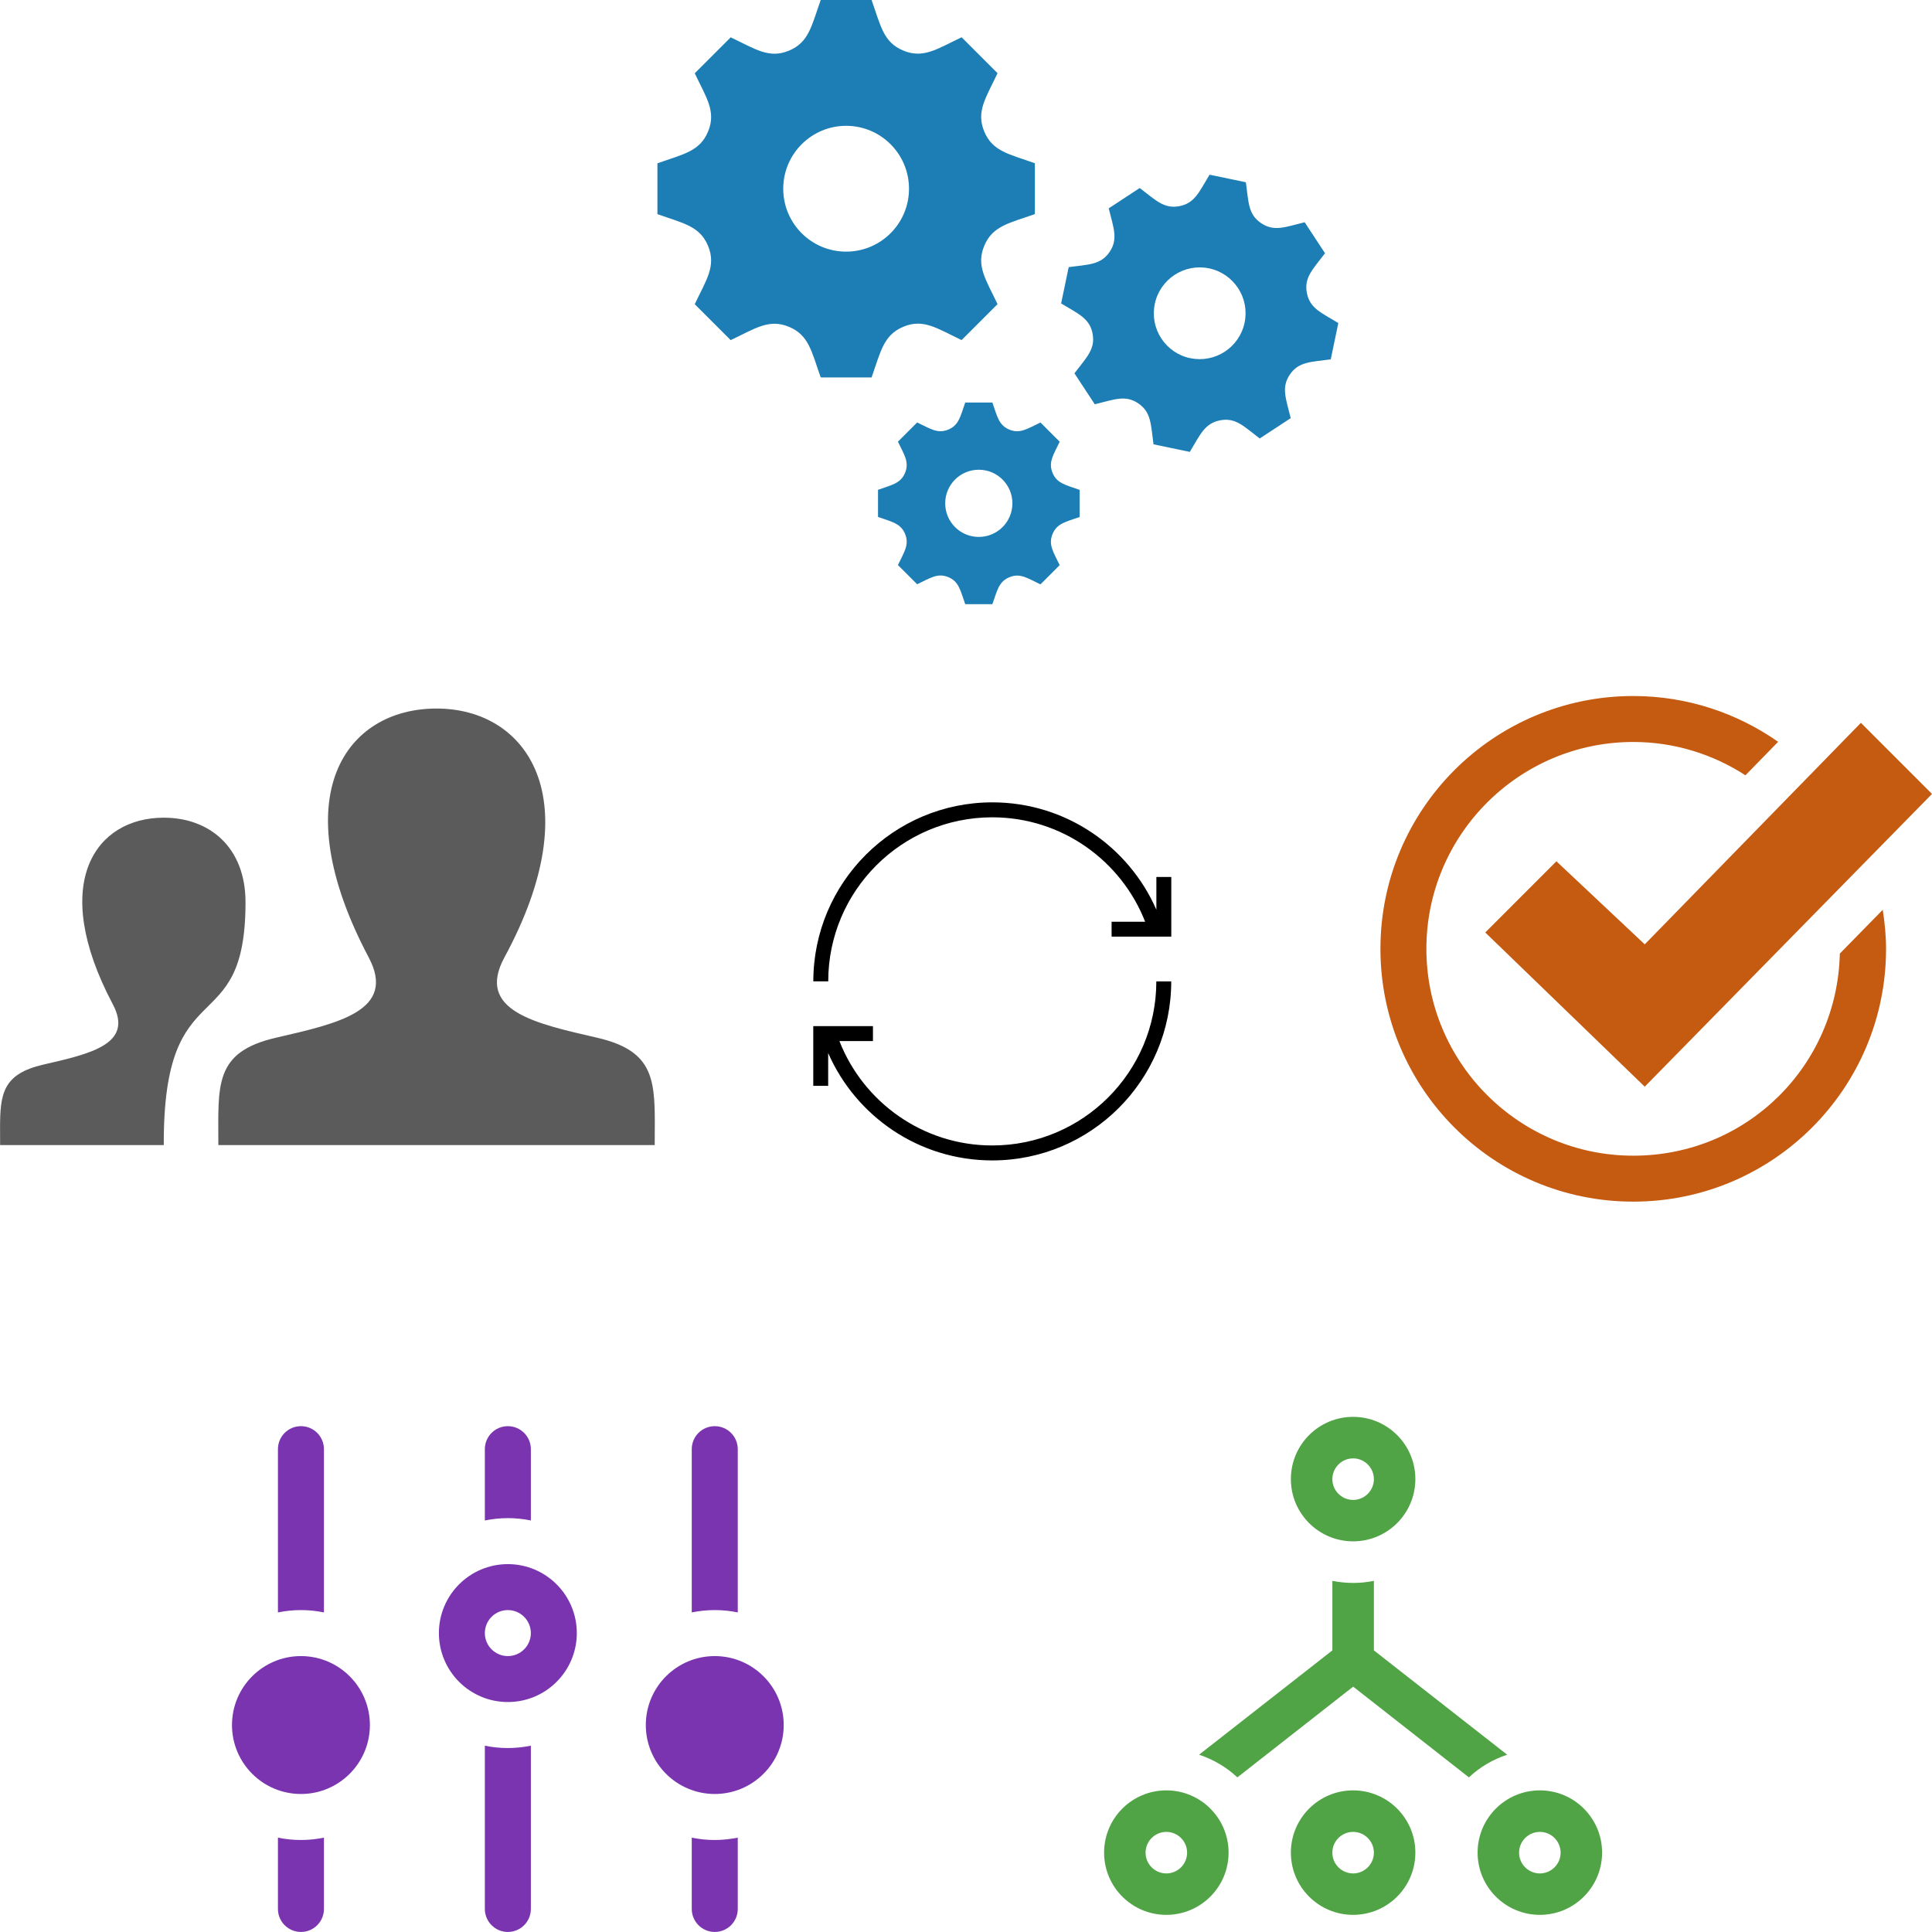
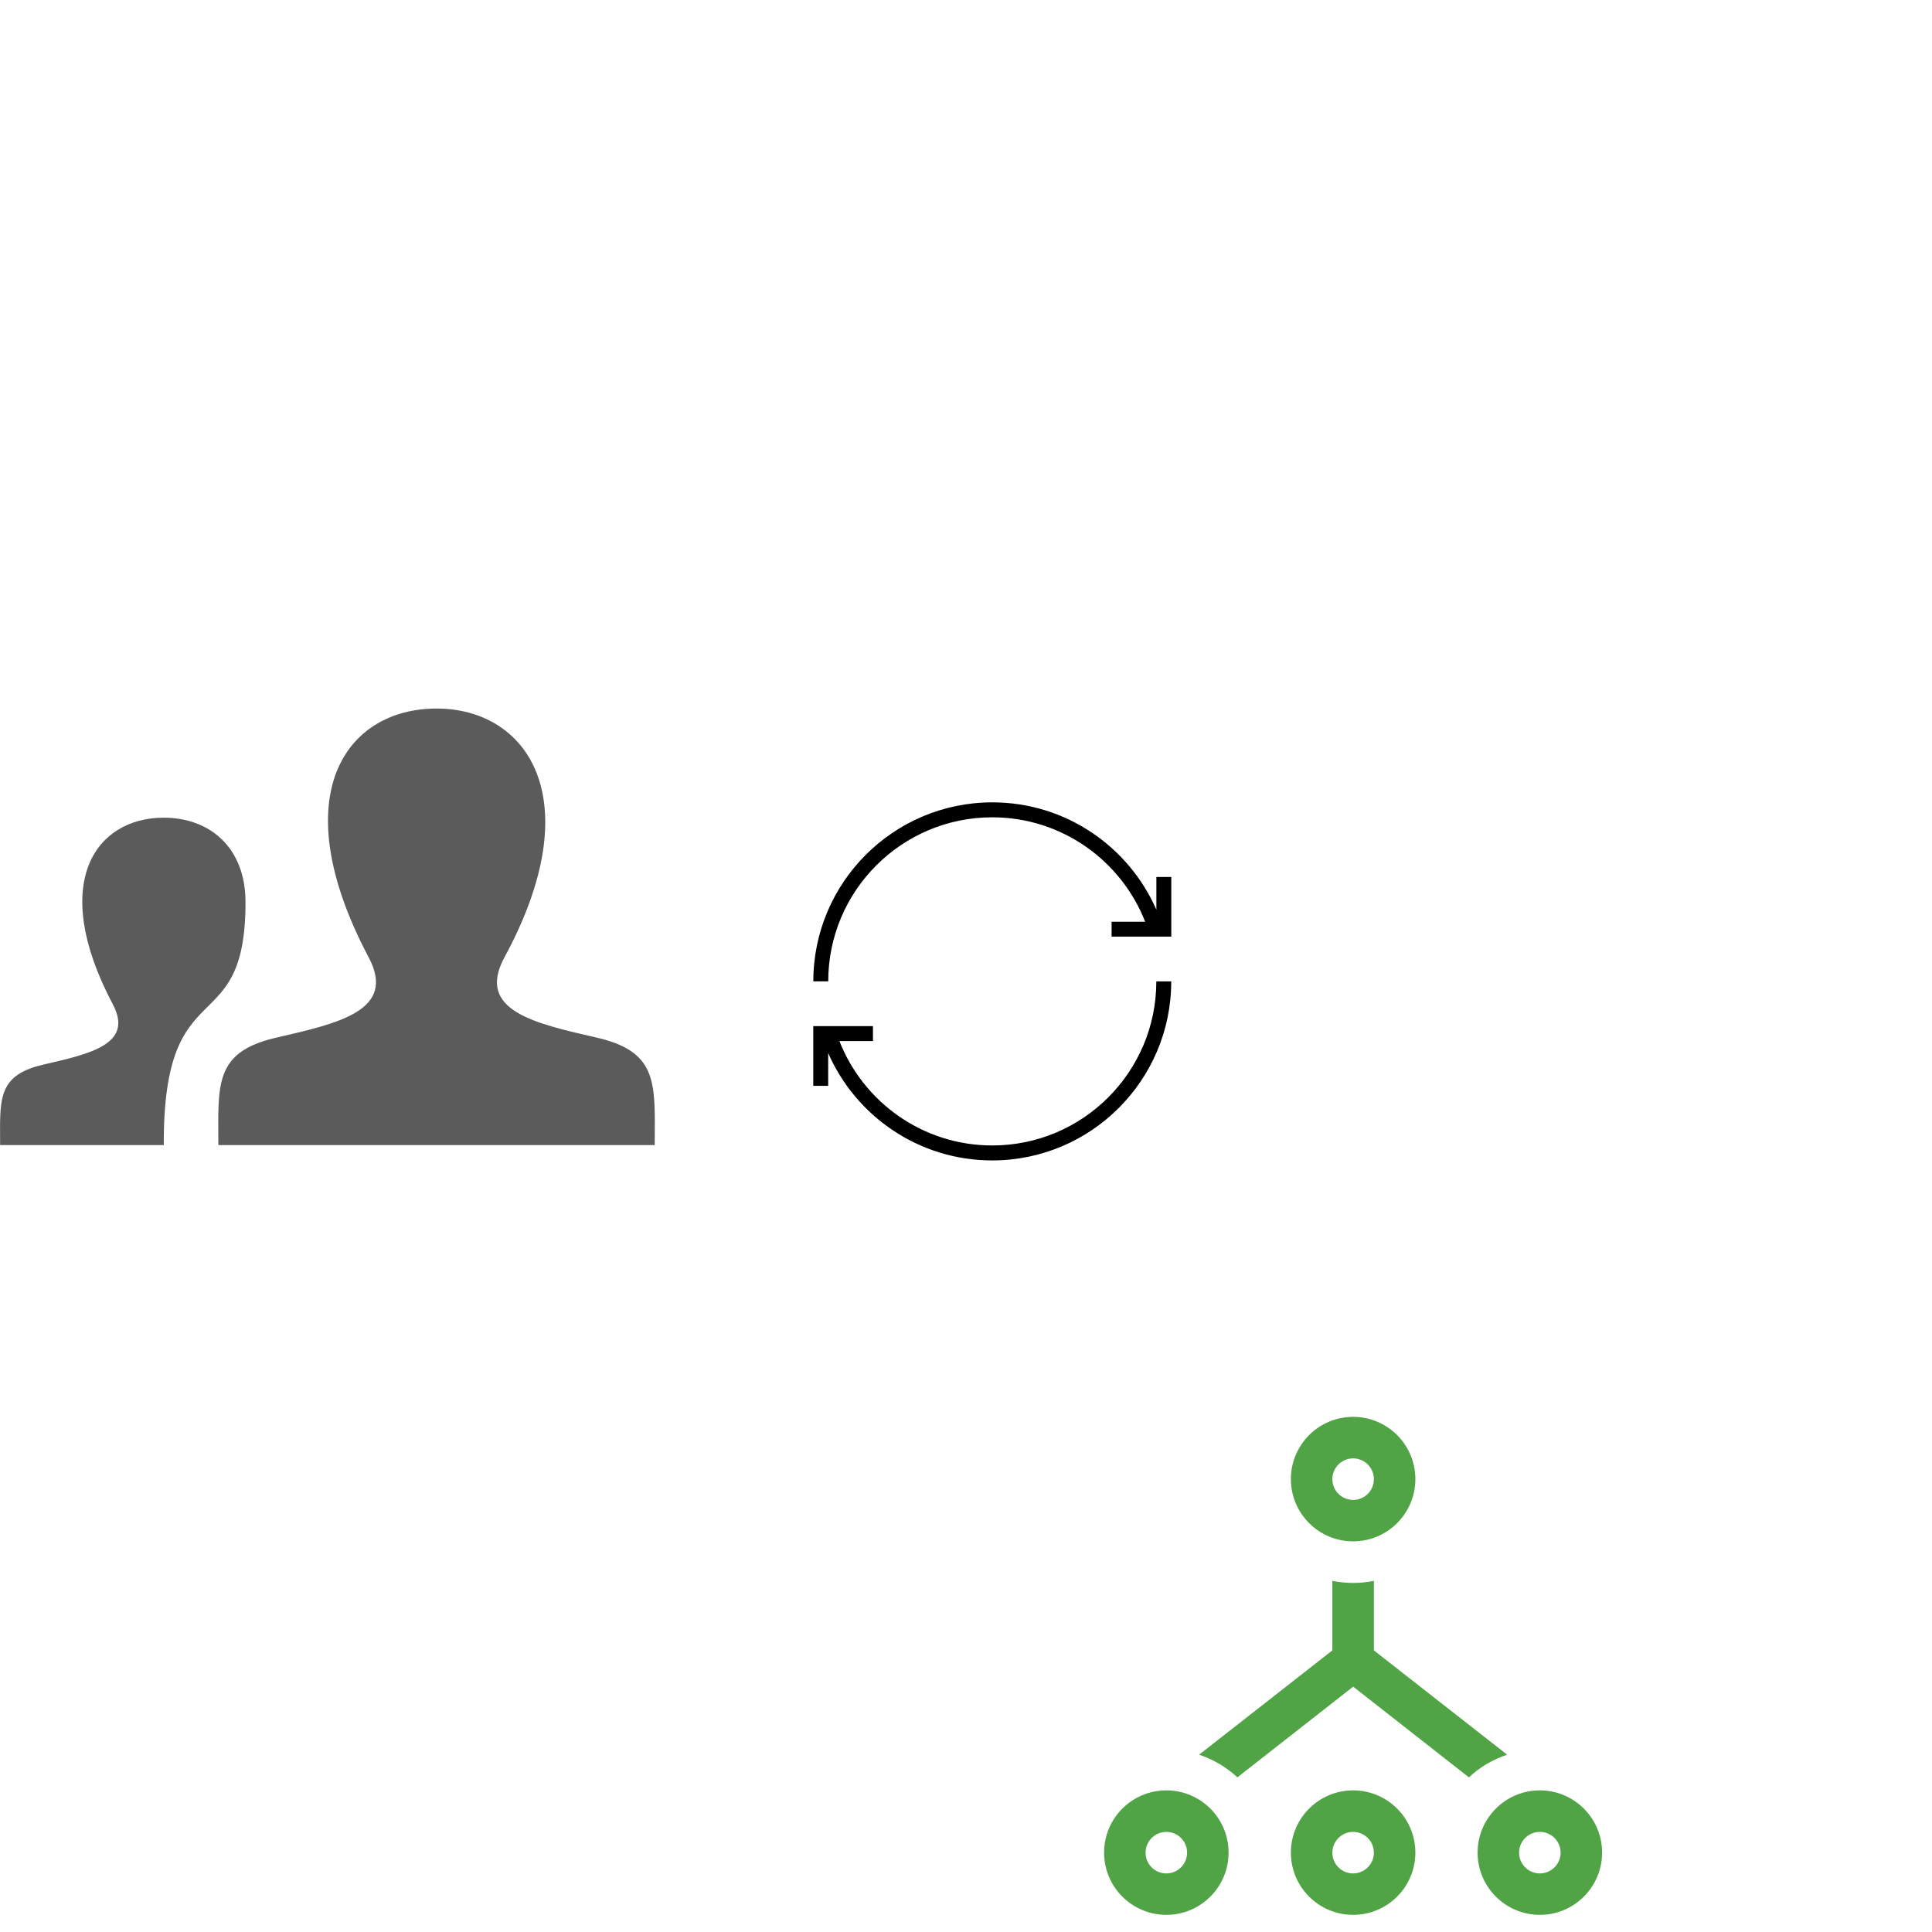
<svg xmlns="http://www.w3.org/2000/svg" id="Layer_1" data-name="Layer 1" viewBox="0 0 362.85 362.84">
  <defs>
    <style> .cls-1 { fill: #5b5b5b; } .cls-2 { fill: #7a34af; } .cls-3, .cls-4 { fill-rule: evenodd; } .cls-4 { fill: #1c7eb5; } .cls-5 { fill: #51a446; } .cls-6 { fill: #c55a11; } </style>
  </defs>
  <path class="cls-1" d="M51.85,194.89c11.75-2.71,22.69-5.09,17.39-15.09-16.12-30.45-4.27-46.73,12.75-46.73s28.92,16.91,12.75,46.73c-5.46,10.06,5.89,12.44,17.39,15.09,10.18,2.35,10.85,7.33,10.85,15.94l-.02,4.23H41.01c0-11.25-.9-17.46,10.84-20.17ZM.01,215.06h30.75c-.14-33.52,15.35-18.94,15.35-45.61,0-10.29-6.72-15.88-15.36-15.88-12.77,0-21.66,12.21-9.56,35.05,3.97,7.5-4.23,9.29-13.04,11.32-7.64,1.76-8.14,5.49-8.14,11.96,0,0,.01,3.17.01,3.17Z" />
  <path class="cls-5" d="M219.05,344.05c2.15,0,3.9,1.75,3.9,3.9s-1.75,3.9-3.9,3.9-3.9-1.75-3.9-3.9,1.75-3.9,3.9-3.9ZM219.05,336.25c-6.45,0-11.69,5.23-11.69,11.69s5.24,11.69,11.69,11.69,11.69-5.23,11.69-11.69-5.24-11.69-11.69-11.69ZM254.13,344.05c2.15,0,3.9,1.75,3.9,3.9s-1.75,3.9-3.9,3.9-3.9-1.75-3.9-3.9,1.75-3.9,3.9-3.9ZM254.13,336.25c-6.45,0-11.69,5.23-11.69,11.69s5.24,11.69,11.69,11.69,11.69-5.23,11.69-11.69-5.24-11.69-11.69-11.69ZM254.13,273.9c2.15,0,3.9,1.75,3.9,3.9s-1.75,3.9-3.9,3.9-3.9-1.75-3.9-3.9,1.75-3.9,3.9-3.9ZM254.13,266.1c-6.45,0-11.69,5.23-11.69,11.69s5.24,11.69,11.69,11.69,11.69-5.23,11.69-11.69-5.24-11.69-11.69-11.69ZM289.2,344.05c2.15,0,3.9,1.75,3.9,3.9s-1.75,3.9-3.9,3.9-3.9-1.75-3.9-3.9,1.75-3.9,3.9-3.9ZM289.2,336.25c-6.45,0-11.69,5.23-11.69,11.69s5.24,11.69,11.69,11.69,11.69-5.23,11.69-11.69-5.24-11.69-11.69-11.69ZM283.06,329.55l-25.03-19.59v-13.06c-1.26.26-2.56.39-3.9.39s-2.64-.14-3.9-.39v13.06l-25.03,19.59c2.71.91,5.16,2.35,7.19,4.26l21.75-17.04,21.74,17.04c2.03-1.92,4.48-3.36,7.19-4.26Z" />
-   <path class="cls-6" d="M353.6,170.88c.37,2.39.62,4.83.62,7.32,0,26.22-21.26,47.48-47.48,47.48s-47.48-21.26-47.48-47.48,21.26-47.48,47.48-47.48c10.13,0,19.5,3.2,27.21,8.6l-6.14,6.29c-6.08-3.94-13.3-6.26-21.07-6.26-21.42,0-38.85,17.43-38.85,38.85s17.43,38.85,38.85,38.85,38.32-16.95,38.8-37.96c0,0,8.05-8.21,8.05-8.21ZM349.49,135.76l-40.59,41.6-16.59-15.6-13.36,13.37,29.95,28.96,53.95-54.98s-13.36-13.36-13.36-13.36Z" />
-   <path class="cls-2" d="M95.38,302.39c2.38,0,4.32,1.94,4.32,4.32s-1.93,4.32-4.32,4.32-4.32-1.94-4.32-4.32,1.93-4.32,4.32-4.32ZM95.38,293.76c-7.15,0-12.95,5.8-12.95,12.95s5.8,12.95,12.95,12.95,12.95-5.8,12.95-12.95-5.8-12.95-12.95-12.95ZM56.52,311.03c-7.15,0-12.95,5.8-12.95,12.95s5.8,12.95,12.95,12.95,12.95-5.8,12.95-12.95-5.8-12.95-12.95-12.95ZM134.24,311.03c-7.15,0-12.95,5.8-12.95,12.95s5.8,12.95,12.95,12.95,12.95-5.8,12.95-12.95-5.8-12.95-12.95-12.95ZM95.38,285.12c1.48,0,2.92.15,4.32.44v-13.39c0-2.38-1.93-4.32-4.32-4.32s-4.32,1.93-4.32,4.32v13.39c1.39-.28,2.84-.44,4.32-.44ZM134.24,302.39c1.48,0,2.92.15,4.32.44v-30.66c0-2.38-1.93-4.32-4.32-4.32s-4.32,1.93-4.32,4.32v30.66c1.39-.28,2.84-.44,4.32-.44ZM134.24,345.57c-1.48,0-2.92-.15-4.32-.44v13.39c0,2.38,1.93,4.32,4.32,4.32s4.32-1.93,4.32-4.32v-13.39c-1.39.28-2.84.44-4.32.44ZM56.52,302.39c1.48,0,2.92.15,4.32.44v-30.66c0-2.38-1.93-4.32-4.32-4.32s-4.32,1.93-4.32,4.32v30.66c1.39-.28,2.84-.44,4.32-.44ZM95.38,328.3c-1.48,0-2.92-.15-4.32-.44v30.66c0,2.38,1.93,4.32,4.32,4.32s4.32-1.93,4.32-4.32v-30.66c-1.39.28-2.84.44-4.32.44ZM56.52,345.57c-1.48,0-2.92-.15-4.32-.44v13.39c0,2.38,1.93,4.32,4.32,4.32s4.32-1.93,4.32-4.32v-13.39c-1.39.28-2.84.44-4.32.44Z" />
-   <path class="cls-4" d="M163.69,70.89h-9.55c-1.72-4.85-2.21-7.95-5.96-9.51h0c-3.76-1.56-6.33.31-10.95,2.5l-6.75-6.75c2.16-4.55,4.07-7.17,2.5-10.95-1.56-3.75-4.69-4.25-9.51-5.96v-9.55c4.83-1.72,7.95-2.21,9.51-5.96,1.56-3.76-.3-6.32-2.5-10.95l6.75-6.75c4.65,2.21,7.2,4.06,10.95,2.5h0c3.75-1.56,4.24-4.68,5.96-9.51h9.55c1.72,4.85,2.21,7.95,5.96,9.5h0c3.76,1.56,6.34-.31,10.95-2.5l6.75,6.75c-2.2,4.64-4.06,7.2-2.5,10.94h0c1.55,3.75,4.63,4.23,9.51,5.97v9.55c-4.83,1.71-7.95,2.21-9.51,5.96-1.56,3.76.3,6.32,2.5,10.95l-6.75,6.75c-4.66-2.22-7.19-4.06-10.92-2.51-3.78,1.57-4.27,4.69-5.99,9.52ZM158.91,47.26c-6.53,0-11.81-5.29-11.81-11.81s5.29-11.82,11.81-11.82,11.81,5.29,11.81,11.82-5.29,11.81-11.81,11.81ZM186.38,113.47h-5.1c-.92-2.59-1.18-4.25-3.18-5.08h0c-2.01-.83-3.38.17-5.85,1.34l-3.61-3.61c1.16-2.43,2.18-3.83,1.34-5.85-.83-2-2.51-2.27-5.08-3.18v-5.1c2.58-.92,4.25-1.18,5.08-3.19.83-2.01-.16-3.38-1.34-5.85l3.61-3.61c2.48,1.18,3.84,2.17,5.85,1.34h0c2-.83,2.27-2.5,3.18-5.08h5.1c.92,2.59,1.18,4.25,3.18,5.08h0c2.01.84,3.39-.17,5.85-1.33l3.61,3.61c-1.18,2.48-2.17,3.84-1.34,5.85h0c.83,2,2.48,2.26,5.08,3.19v5.1c-2.58.91-4.25,1.18-5.08,3.19-.83,2.01.16,3.38,1.34,5.85l-3.61,3.61c-2.49-1.19-3.84-2.17-5.84-1.34-2.02.84-2.28,2.51-3.2,5.09ZM183.83,100.84c-3.49,0-6.31-2.82-6.31-6.31s2.82-6.31,6.31-6.31,6.31,2.83,6.31,6.31-2.82,6.31-6.31,6.31ZM223.46,84.87l-6.82-1.42c-.51-3.72-.4-6.01-2.84-7.68h0c-2.46-1.67-4.57-.72-8.19.16l-3.82-5.82c2.22-2.93,3.97-4.51,3.41-7.45-.56-2.91-2.72-3.73-5.91-5.67l1.42-6.82c3.7-.51,6.01-.4,7.68-2.85,1.67-2.46.72-4.56-.16-8.19l5.82-3.82c2.99,2.27,4.54,3.96,7.45,3.41h0c2.91-.56,3.72-2.71,5.67-5.91l6.82,1.42c.51,3.72.4,6.01,2.85,7.67h0c2.46,1.68,4.57.72,8.19-.16l3.82,5.82c-2.26,2.99-3.96,4.54-3.41,7.44h0c.55,2.91,2.68,3.71,5.91,5.67l-1.42,6.82c-3.7.51-6.01.4-7.68,2.85-1.67,2.46-.72,4.56.16,8.19l-5.82,3.82c-3-2.28-4.53-3.97-7.43-3.41-2.93.56-3.75,2.71-5.69,5.91ZM223.56,67.28c-4.66-.97-7.65-5.53-6.68-10.19.97-4.66,5.53-7.66,10.19-6.69s7.65,5.53,6.68,10.19-5.53,7.65-10.19,6.68Z" />
  <path class="cls-3" d="M152.74,192.72h11.21v2.8h-6.3c4.49,11.47,15.66,19.61,28.71,19.61,17.01,0,30.81-13.81,30.81-30.81h2.8c0,18.55-15.06,33.62-33.62,33.62-13.77,0-25.62-8.3-30.81-20.17v6.16h-2.8v-11.21ZM208.77,173.11h6.3c-4.49-11.47-15.66-19.61-28.71-19.61-17.01,0-30.81,13.81-30.81,30.81h-2.8c0-18.55,15.06-33.62,33.62-33.62,13.77,0,25.62,8.3,30.81,20.17v-6.16h2.8v11.21h-11.21s0-2.8,0-2.8Z" />
</svg>